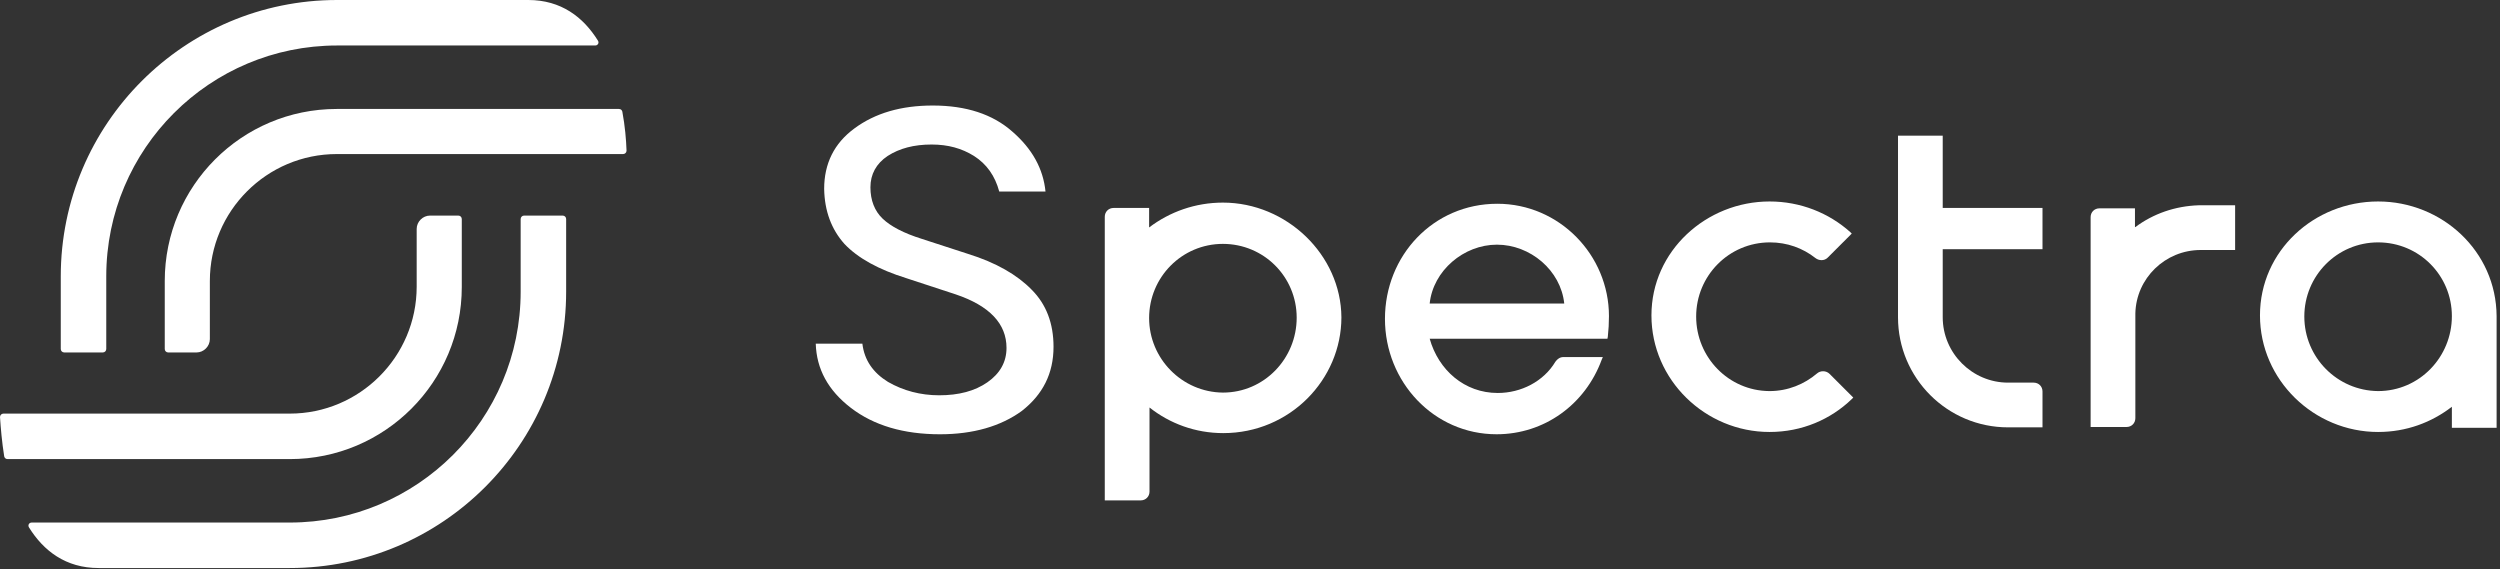
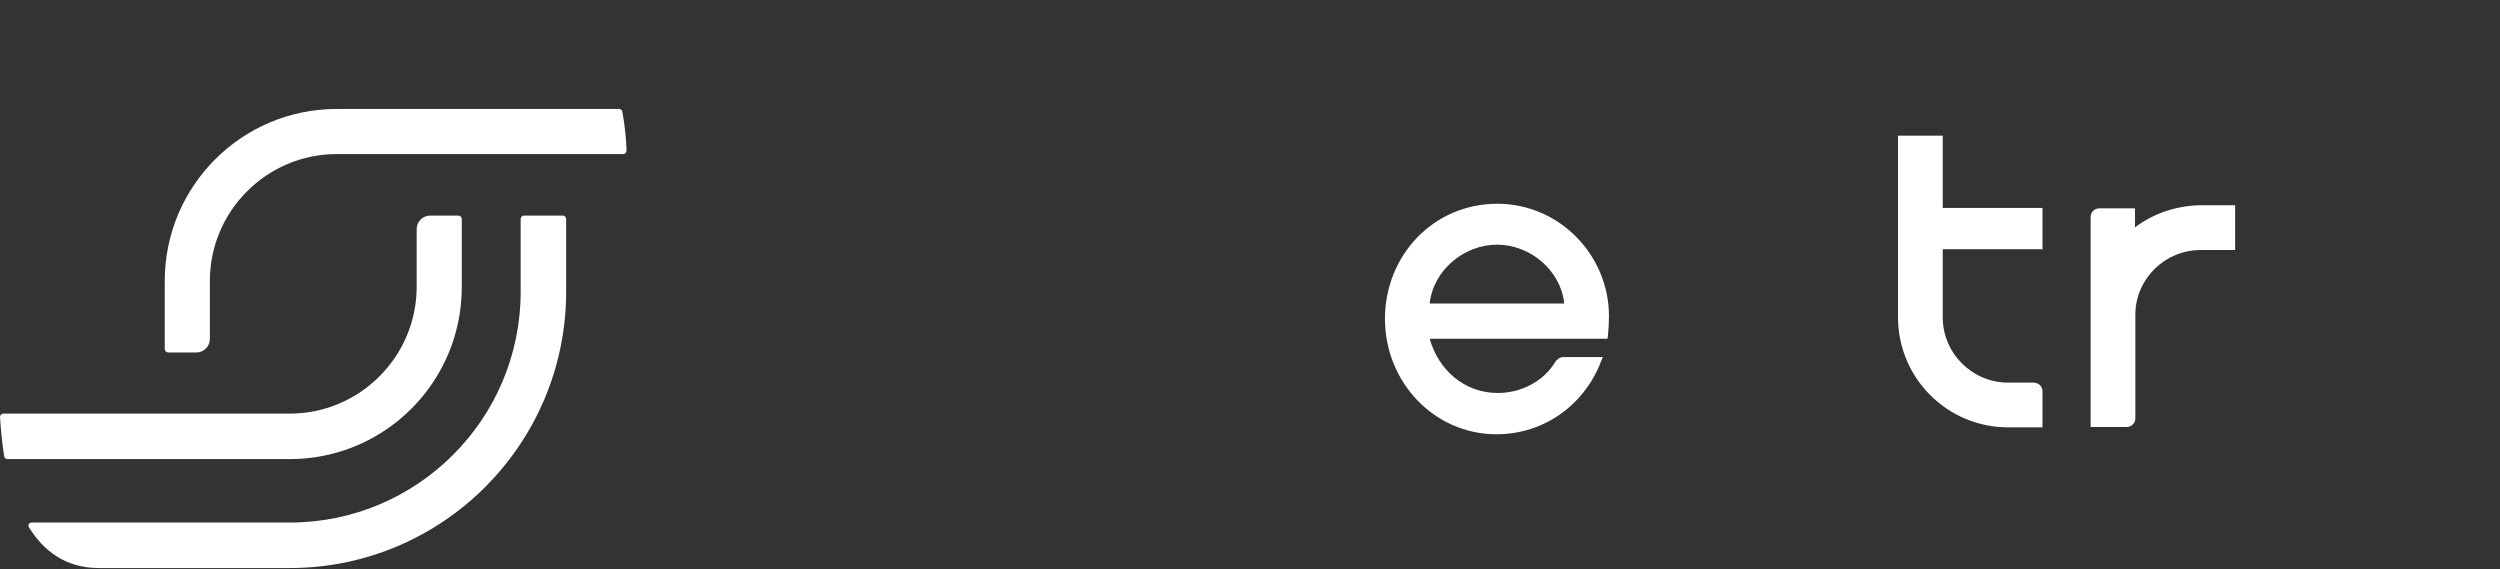
<svg xmlns="http://www.w3.org/2000/svg" width="224" height="51" viewBox="0 0 224 51" fill="none">
  <rect x="0" y="0" width="224" height="51" fill="#333333" stroke="none" />
-   <path d="M47.335 0H30.209C16.543 0 5.445 11.098 5.445 24.764V31.272C5.445 31.443 5.582 31.58 5.754 31.58H9.213C9.384 31.58 9.521 31.443 9.521 31.272V24.764C9.521 13.324 18.803 4.076 30.209 4.076H53.329C53.569 4.076 53.706 3.836 53.569 3.631C52.267 1.541 50.281 0 47.335 0Z" fill="white" />
  <path d="M55.761 10.002C55.727 9.865 55.624 9.763 55.452 9.763H30.175C21.646 9.763 14.762 16.681 14.762 25.176V31.273C14.762 31.444 14.899 31.581 15.07 31.581H17.605C18.255 31.581 18.803 31.033 18.803 30.382V25.176C18.803 18.908 23.907 13.804 30.175 13.804H55.829C56.001 13.804 56.138 13.667 56.138 13.496C56.103 12.503 56.001 11.304 55.761 10.002Z" fill="white" />
  <path d="M8.837 50.896H25.963C39.629 50.896 50.727 39.799 50.727 26.132V19.625C50.727 19.453 50.59 19.316 50.418 19.316H46.959C46.788 19.316 46.651 19.453 46.651 19.625V26.132C46.651 37.572 37.368 46.82 25.963 46.82H2.843C2.603 46.82 2.466 47.06 2.603 47.266C3.905 49.355 5.891 50.896 8.837 50.896Z" fill="white" />
  <path d="M0.377 40.895C0.411 41.032 0.514 41.135 0.685 41.135H25.963C34.491 41.135 41.376 34.216 41.376 25.721V19.625C41.376 19.453 41.239 19.316 41.068 19.316H38.533C37.882 19.316 37.334 19.864 37.334 20.515V25.687C37.334 31.955 32.231 37.059 25.963 37.059H0.308C0.137 37.059 0 37.196 0 37.367C0.069 38.395 0.171 39.593 0.377 40.895Z" fill="white" />
-   <path fill-rule="evenodd" clip-rule="evenodd" d="M213.078 18.052C207.358 18.052 202.494 22.47 202.494 28.259C202.494 34.047 207.324 38.705 213.078 38.705C215.612 38.705 217.873 37.849 219.688 36.445V38.329H223.696V28.327C223.662 22.504 218.798 18.052 213.078 18.052ZM206.467 28.361C206.467 24.697 209.413 21.717 213.078 21.717C216.743 21.717 219.688 24.662 219.688 28.327C219.688 31.992 216.777 35.041 213.078 35.041C209.413 35.006 206.467 32.026 206.467 28.361Z" fill="white" />
  <path d="M191.328 20.345C192.938 19.146 194.89 18.461 197.013 18.393H200.267V22.4H197.185C193.999 22.4 191.396 24.935 191.328 28.086V29.319V29.353V37.471C191.328 37.916 190.985 38.258 190.54 38.258H187.32V28.257C187.32 28.12 187.32 27.983 187.32 27.846V19.454C187.32 19.009 187.663 18.667 188.108 18.667H191.293V20.345H191.328Z" fill="white" />
  <path d="M174.068 12.157H170.061V28.427C170.061 33.873 174.479 38.291 179.925 38.291H183.008V35.071C183.008 34.626 182.665 34.284 182.22 34.284H179.925C176.705 34.284 174.068 31.646 174.068 28.427V22.33H183.008V18.631H174.068V12.157Z" fill="white" />
-   <path d="M158.552 18.052C152.901 18.052 147.969 22.47 147.969 28.259C147.969 34.047 152.798 38.705 158.552 38.705C161.464 38.705 164.033 37.575 165.917 35.76L166.054 35.623L163.93 33.499C163.622 33.191 163.108 33.191 162.8 33.465C161.669 34.424 160.197 35.041 158.552 35.041H158.518C154.888 35.006 151.976 32.026 151.976 28.361C151.976 24.697 154.922 21.717 158.587 21.717C160.128 21.717 161.532 22.23 162.663 23.121C162.971 23.361 163.45 23.395 163.759 23.087L165.917 20.929L165.78 20.792C163.861 19.079 161.327 18.052 158.552 18.052Z" fill="white" />
  <path fill-rule="evenodd" clip-rule="evenodd" d="M134.162 18.257C128.407 18.257 124.092 22.915 124.092 28.567C124.092 34.218 128.476 38.91 134.093 38.91C138.375 38.91 142.04 36.239 143.512 32.231L143.615 31.992H140.087C139.779 31.992 139.539 32.163 139.368 32.403C138.306 34.184 136.285 35.211 134.196 35.211C131.216 35.211 128.887 33.156 128.099 30.348H144.026L144.06 30.176C144.129 29.56 144.163 28.943 144.163 28.327C144.163 22.846 139.71 18.257 134.162 18.257ZM128.099 27.197C128.407 24.251 131.148 21.922 134.127 21.922C137.107 21.922 139.847 24.217 140.156 27.197H128.099Z" fill="white" />
-   <path fill-rule="evenodd" clip-rule="evenodd" d="M109.572 18.153C107.106 18.153 104.811 18.975 102.961 20.38V18.633H99.776C99.331 18.633 98.988 18.975 98.988 19.421V28.258V44.835H102.208C102.653 44.835 102.996 44.493 102.996 44.047V36.512C104.811 37.951 107.106 38.807 109.606 38.807C115.566 38.807 120.19 34.012 120.19 28.429C120.156 22.846 115.292 18.153 109.572 18.153ZM102.961 28.497C102.961 24.832 105.907 21.852 109.572 21.852C113.237 21.852 116.183 24.798 116.183 28.463C116.183 32.128 113.271 35.176 109.572 35.176C105.907 35.142 102.961 32.128 102.961 28.497Z" fill="white" />
-   <path d="M84.224 38.911C80.97 38.911 78.298 38.124 76.243 36.548C74.188 34.972 73.16 33.054 73.092 30.794H77.27C77.442 32.267 78.23 33.397 79.565 34.219C80.935 35.007 82.477 35.418 84.155 35.418C85.902 35.418 87.34 35.041 88.471 34.253C89.601 33.465 90.183 32.438 90.183 31.171C90.183 29.013 88.676 27.403 85.628 26.375L81.244 24.937C78.709 24.149 76.859 23.121 75.661 21.854C74.496 20.553 73.88 18.909 73.845 16.922C73.845 14.661 74.736 12.846 76.551 11.51C78.401 10.14 80.73 9.455 83.573 9.455C86.587 9.455 88.95 10.243 90.697 11.784C92.478 13.325 93.471 15.107 93.677 17.162H89.532C89.156 15.757 88.402 14.696 87.272 13.976C86.176 13.291 84.943 12.949 83.47 12.949C81.894 12.949 80.593 13.291 79.531 13.976C78.504 14.661 77.99 15.62 77.99 16.785C77.99 17.949 78.367 18.909 79.086 19.593C79.805 20.279 80.97 20.895 82.614 21.409L86.724 22.745C89.258 23.532 91.142 24.628 92.444 25.964C93.745 27.266 94.396 28.978 94.396 31.068C94.396 33.465 93.437 35.349 91.553 36.822C89.669 38.192 87.203 38.911 84.224 38.911Z" fill="white" />
</svg>